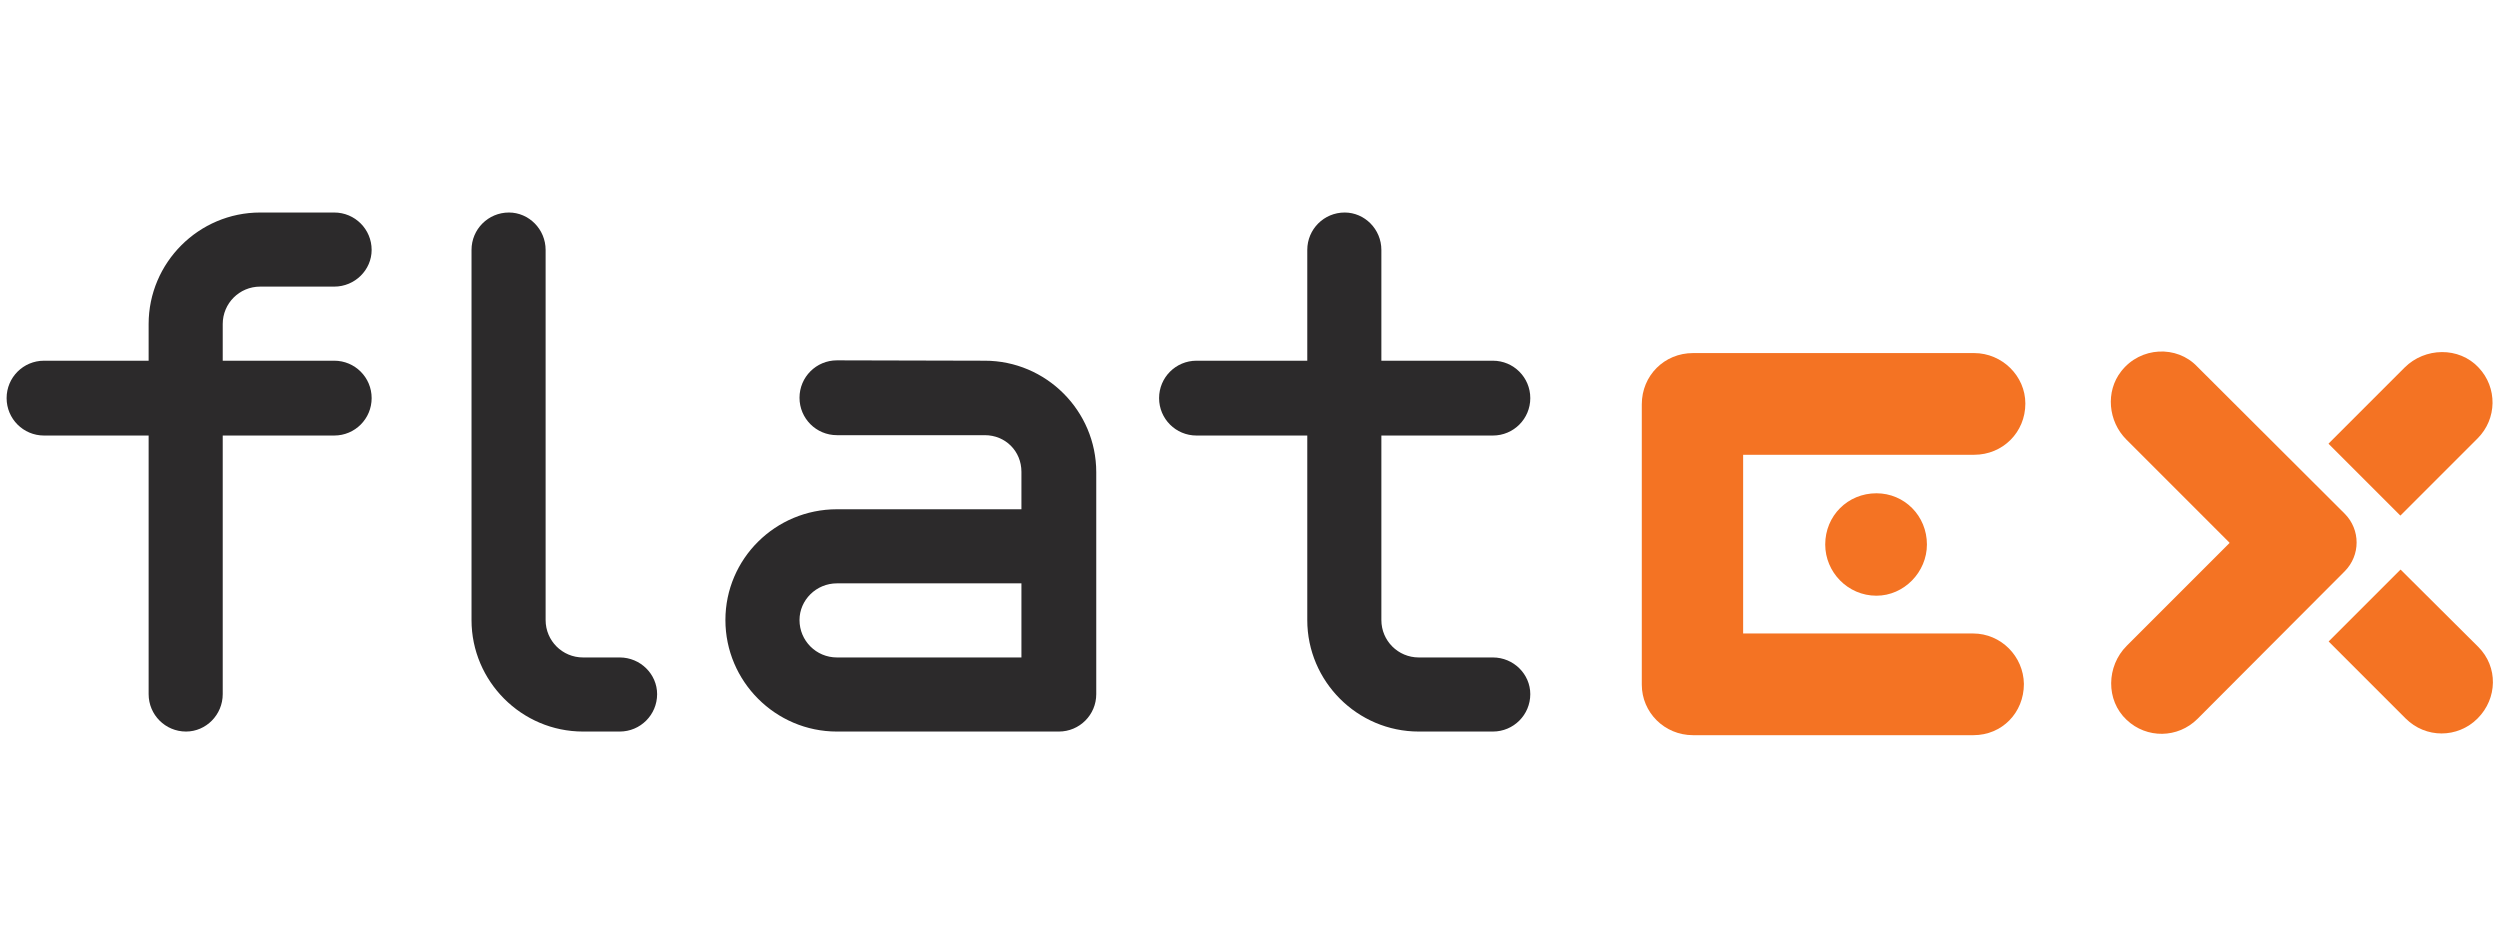
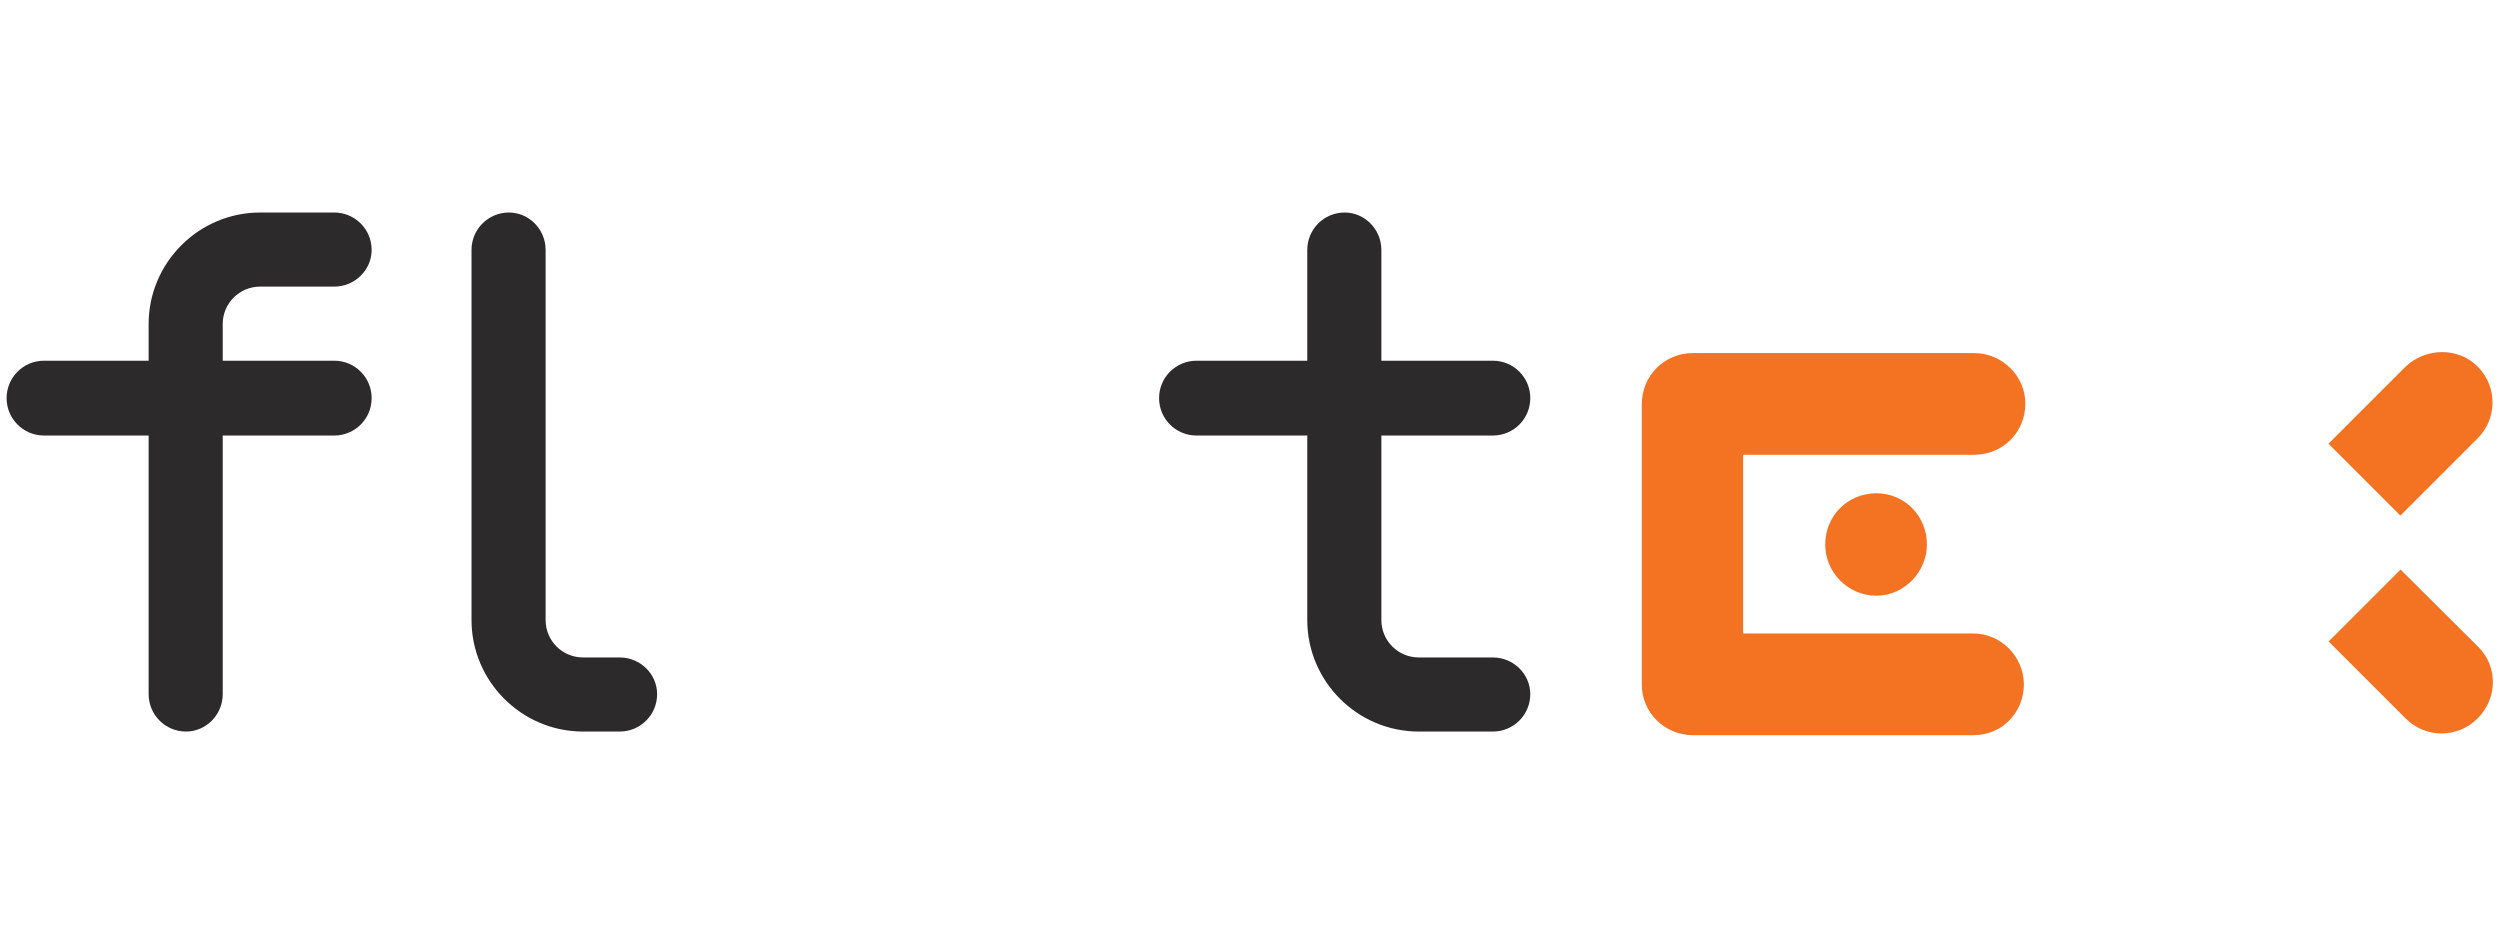
<svg xmlns="http://www.w3.org/2000/svg" width="100%" height="100%" viewBox="0 0 3902 1480" version="1.1" xml:space="preserve" style="fill-rule:evenodd;clip-rule:evenodd;stroke-linejoin:round;stroke-miterlimit:2;">
  <g id="Logo">
    <g>
      <path d="M68.709,679.775c-32.314,-0 -58.391,-26.078 -58.391,-58.391c-0,-32.314 26.077,-58.392 58.391,-58.392l163.269,0l-0,-57.257c-0,-95.807 78.233,-174.04 174.04,-174.04l115.648,0c32.314,0 58.391,26.078 58.391,58.391c0,31.18 -26.077,57.258 -58.391,57.258l-115.648,-0c-32.314,-0 -58.392,26.077 -58.392,58.391l0,57.257l174.04,0c32.314,0 58.391,26.078 58.391,58.392c0,32.313 -26.077,58.391 -58.391,58.391l-174.04,-0l0,403.636c0,32.314 -26.077,58.391 -57.257,58.391c-32.314,0 -58.391,-26.077 -58.391,-58.391l-0,-403.636l-163.269,-0Z" style="fill:#2c2a2b;fill-rule:nonzero;" />
      <path d="M735.956,967.763l0,-577.677c0,-32.313 26.078,-58.391 58.391,-58.391c31.18,0 57.258,26.078 57.258,58.391l-0,577.677c-0,32.313 26.078,58.391 58.391,58.391l57.258,-0c32.313,-0 58.391,26.077 58.391,57.257c-0,32.314 -26.078,58.391 -58.391,58.391l-57.258,0c-95.807,0 -174.04,-78.232 -174.04,-174.039Z" style="fill:#2c2a2b;fill-rule:nonzero;" />
-       <path d="M1536.99,562.992c95.807,0 174.04,78.233 174.04,174.04l-0,346.379c-0,32.314 -26.078,58.391 -58.391,58.391l-346.379,0c-95.807,0 -174.04,-78.232 -174.04,-174.039c-0,-95.807 78.233,-172.906 174.04,-172.906l287.987,-0l0,-58.392c0,-32.313 -24.943,-57.257 -57.257,-57.257l-230.73,-0c-32.314,-0 -58.392,-26.078 -58.392,-58.391c0,-32.314 26.078,-58.391 58.392,-58.391l230.73,0.566Zm57.257,463.162l0,-115.649l-287.987,0c-32.314,0 -58.392,26.078 -58.392,57.258c0,32.313 26.078,58.391 58.392,58.391l287.987,-0Z" style="fill:#2c2a2b;fill-rule:nonzero;" />
      <path d="M2040.4,967.763l-0,-287.988l-172.906,-0c-32.314,-0 -58.392,-26.078 -58.392,-58.391c0,-32.314 26.078,-58.392 58.392,-58.392l172.906,0l-0,-172.906c-0,-32.313 26.077,-58.391 58.391,-58.391c31.18,0 57.257,26.078 57.257,58.391l0,172.906l174.04,0c32.314,0 58.391,26.078 58.391,58.392c0,32.313 -26.077,58.391 -58.391,58.391l-174.04,-0l0,287.988c0,32.313 26.078,58.391 58.392,58.391l115.648,-0c32.314,-0 58.391,26.077 58.391,57.257c0,32.314 -26.077,58.391 -58.391,58.391l-115.648,0c-95.807,0 -174.04,-78.232 -174.04,-174.039Z" style="fill:#2c2a2b;fill-rule:nonzero;" />
      <path d="M2928.74,769.913c-44.786,-0 -79.934,35.148 -79.934,79.933c0,43.085 35.148,79.934 79.934,79.934c43.085,-0 78.8,-36.849 78.8,-79.934c-0,-44.785 -35.148,-79.933 -78.8,-79.933Z" style="fill:#f47323;fill-rule:nonzero;" />
      <path d="M3079.54,988.738l-358.851,0l-0,-278.917l360.551,-0c44.786,-0 79.934,-35.148 79.934,-79.934c-0,-43.085 -36.282,-78.8 -79.934,-78.8l-438.784,0c-44.786,0 -79.934,35.149 -79.934,79.934l0,437.651c0,43.084 35.148,78.799 79.934,78.799l437.651,0c44.785,0 78.799,-35.148 78.799,-79.933c-0.567,-43.085 -35.715,-78.8 -79.366,-78.8Z" style="fill:#f47323;fill-rule:nonzero;" />
      <path d="M3868.11,1009.71l-121.318,-120.751l-112.247,112.247l120.184,120.184c31.179,31.18 81.067,31.18 112.247,-0c31.179,-31.18 32.313,-80.501 1.134,-111.68Z" style="fill:#f47323;fill-rule:nonzero;" />
      <g>
-         <path d="M3659.49,891.797c24.944,-24.943 24.944,-65.194 0,-90.138l-230.163,-229.596c-31.747,-33.447 -88.437,-31.18 -118.483,7.37c-24.944,31.746 -20.409,78.233 7.937,106.578l161.001,161.001l-0,0.567l-160.435,160.434c-31.746,31.747 -32.88,85.036 0,115.648c31.18,29.48 79.934,28.913 110.547,-1.7l229.596,-230.164Z" style="fill:#f47323;fill-rule:nonzero;" />
        <path d="M3868.67,573.764c-30.612,-32.881 -83.902,-31.747 -115.648,-0l-118.483,118.483l-0,0.567l111.68,111.68l0.567,-0l120.184,-120.184c30.613,-30.613 31.179,-79.367 1.7,-110.546Z" style="fill:#f47323;fill-rule:nonzero;" />
      </g>
    </g>
  </g>
</svg>